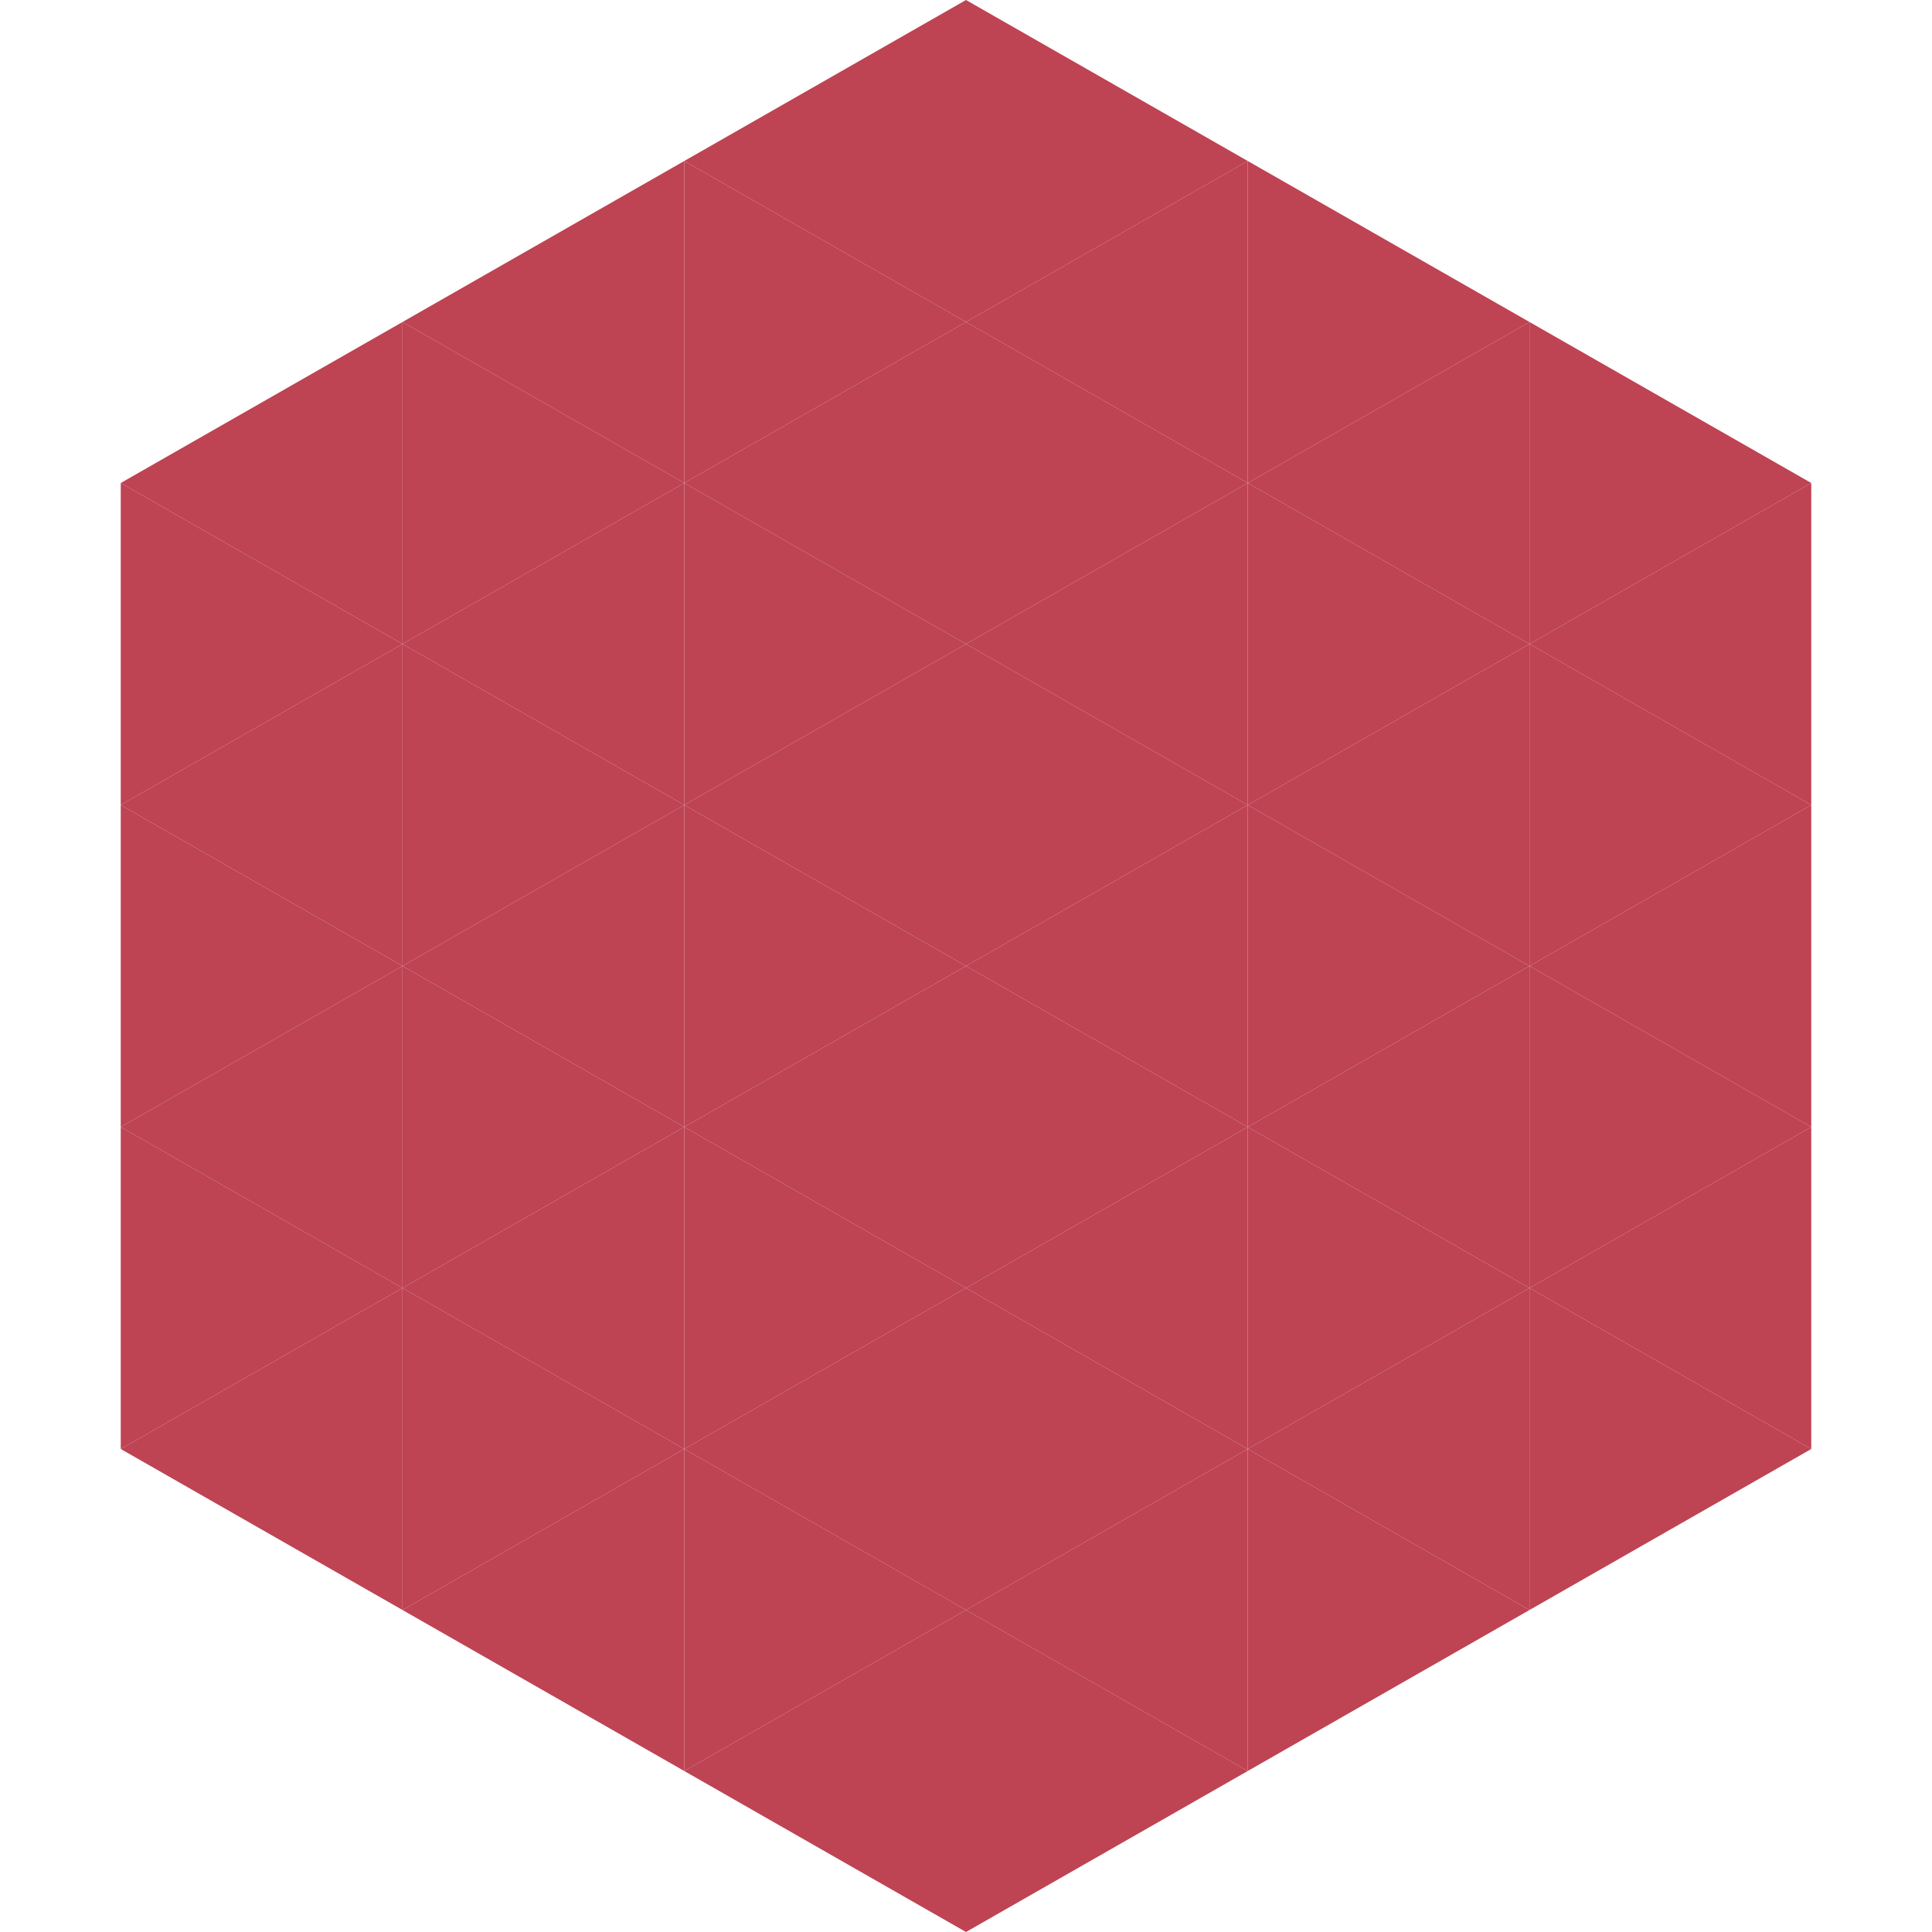
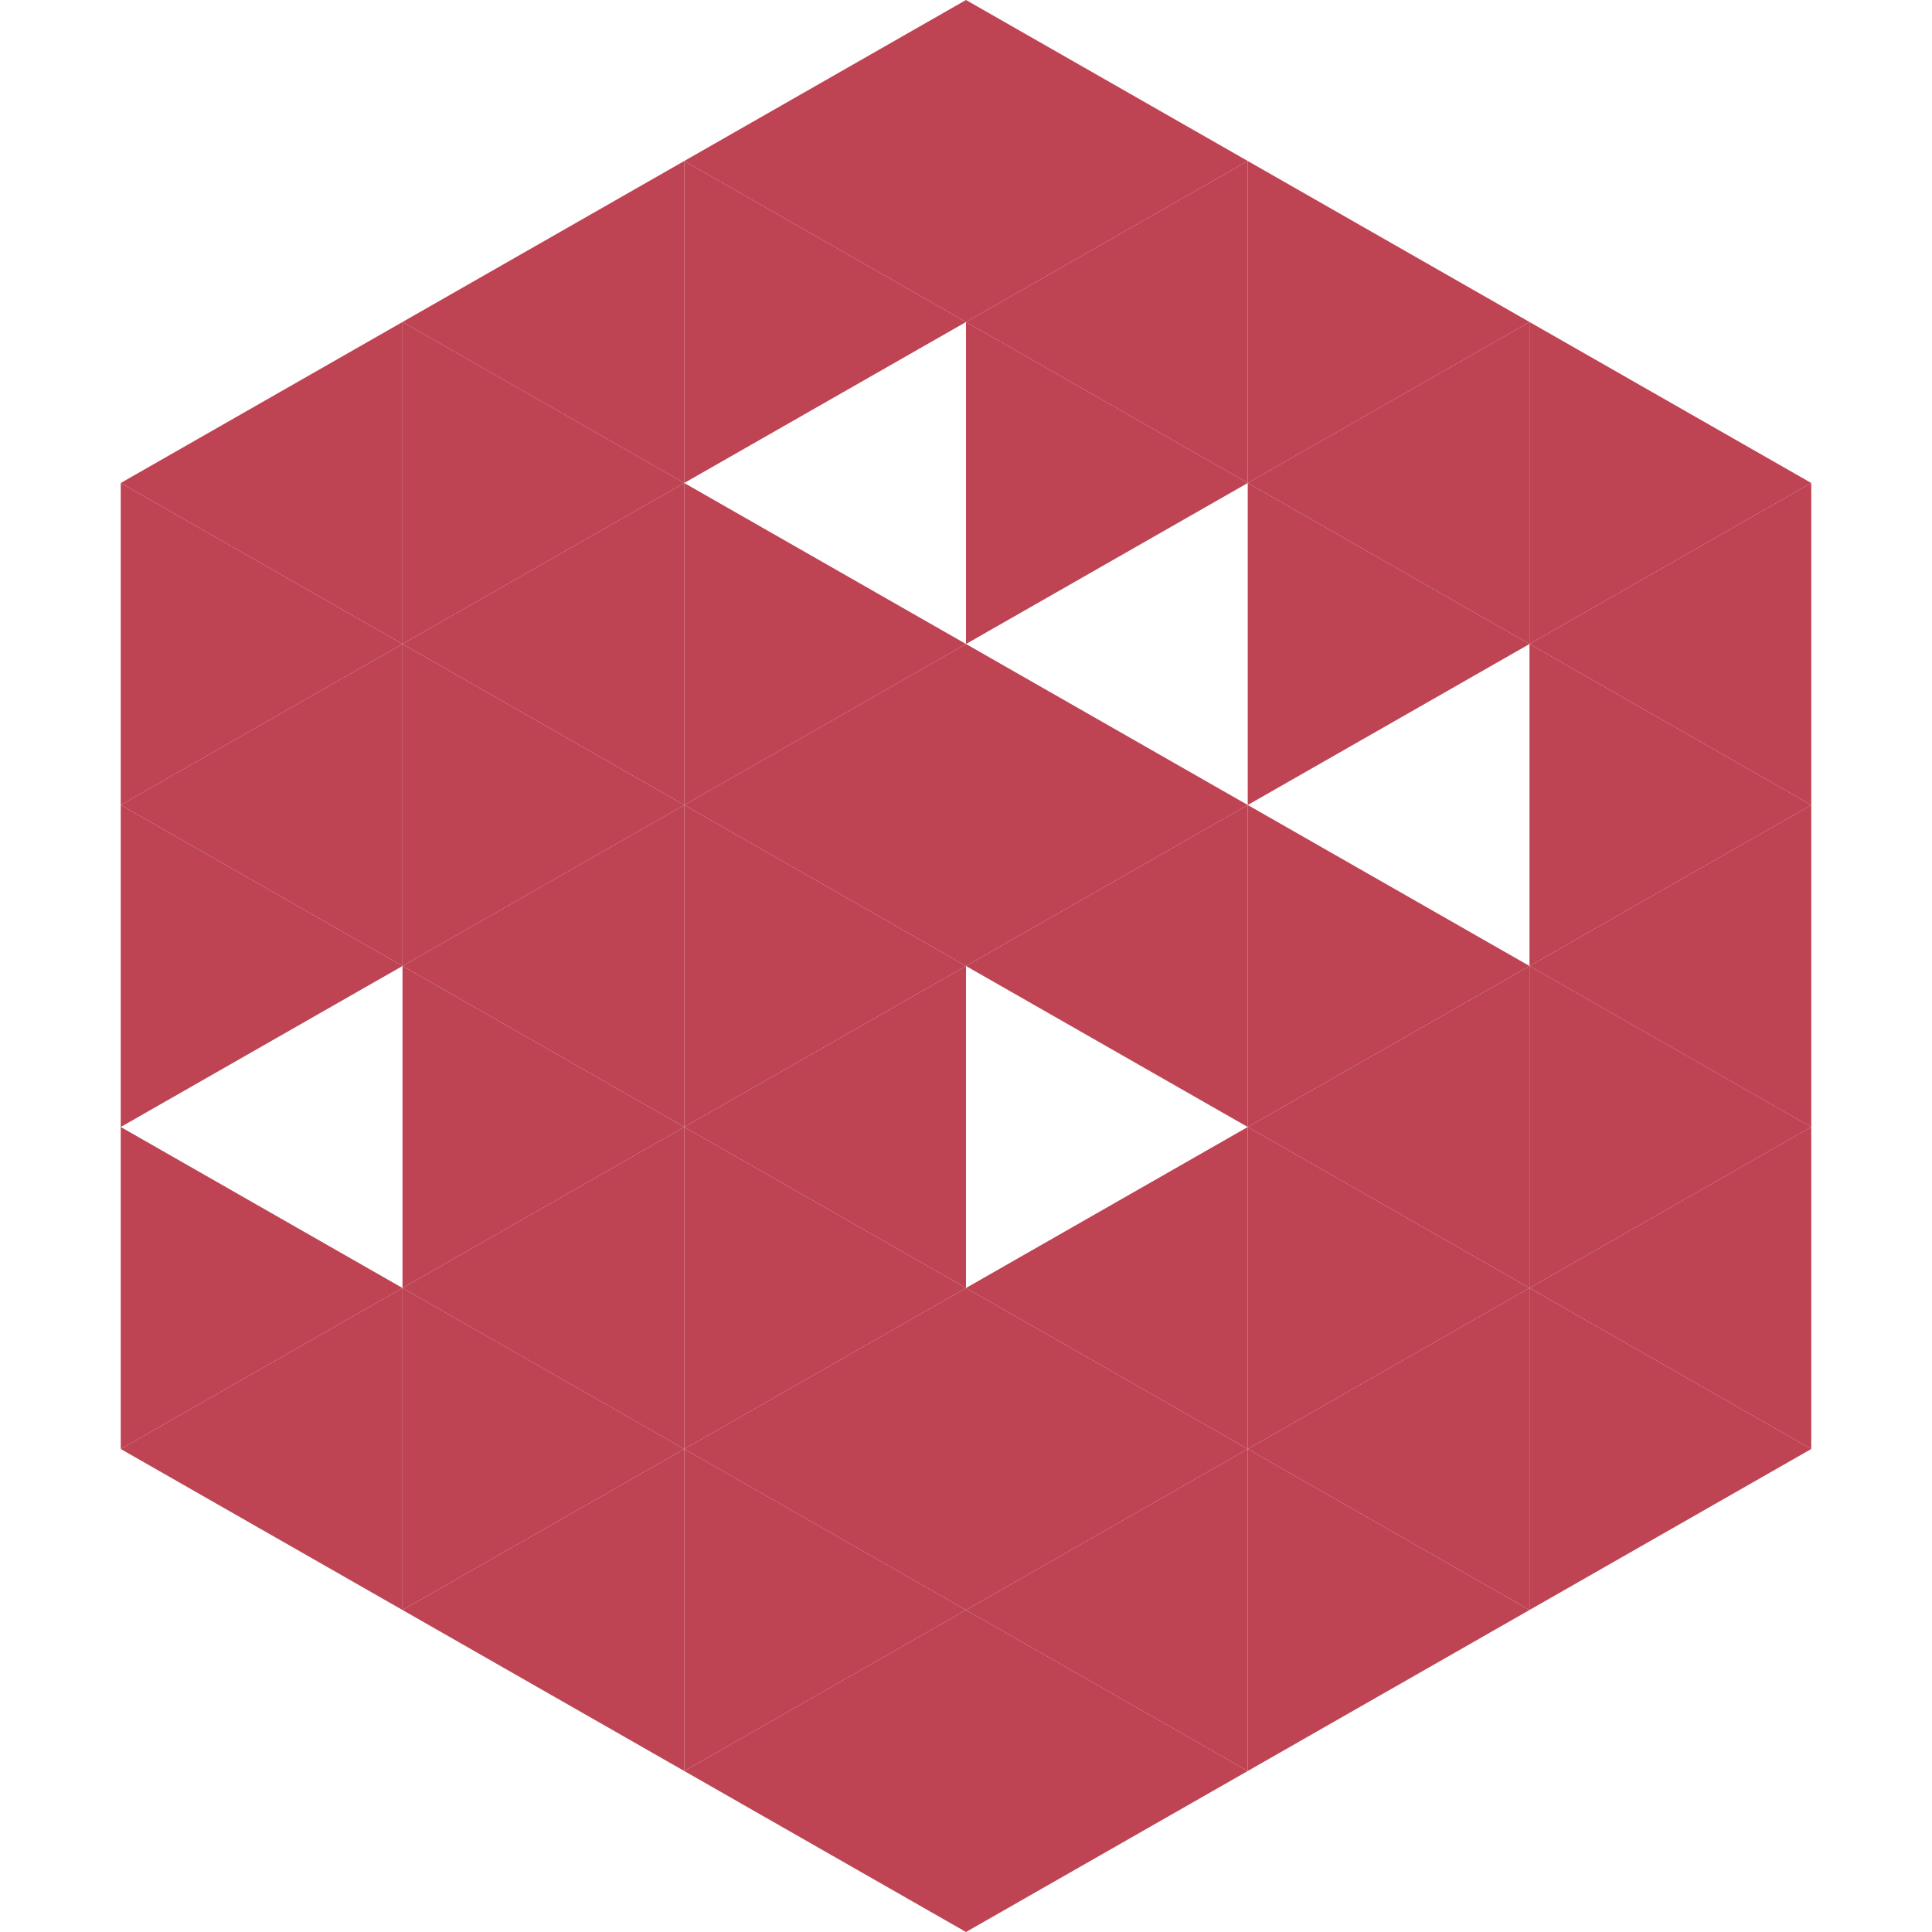
<svg xmlns="http://www.w3.org/2000/svg" width="240" height="240">
  <polygon points="50,40 15,60 50,80" style="fill:rgb(190,67,83)" />
  <polygon points="190,40 225,60 190,80" style="fill:rgb(190,67,83)" />
  <polygon points="15,60 50,80 15,100" style="fill:rgb(190,67,83)" />
  <polygon points="225,60 190,80 225,100" style="fill:rgb(190,67,83)" />
  <polygon points="50,80 15,100 50,120" style="fill:rgb(190,67,83)" />
  <polygon points="190,80 225,100 190,120" style="fill:rgb(190,67,83)" />
  <polygon points="15,100 50,120 15,140" style="fill:rgb(190,67,83)" />
  <polygon points="225,100 190,120 225,140" style="fill:rgb(190,67,83)" />
-   <polygon points="50,120 15,140 50,160" style="fill:rgb(190,67,83)" />
  <polygon points="190,120 225,140 190,160" style="fill:rgb(190,67,83)" />
  <polygon points="15,140 50,160 15,180" style="fill:rgb(190,67,83)" />
  <polygon points="225,140 190,160 225,180" style="fill:rgb(190,67,83)" />
  <polygon points="50,160 15,180 50,200" style="fill:rgb(190,67,83)" />
  <polygon points="190,160 225,180 190,200" style="fill:rgb(190,67,83)" />
  <polygon points="15,180 50,200 15,220" style="fill:rgb(255,255,255); fill-opacity:0" />
  <polygon points="225,180 190,200 225,220" style="fill:rgb(255,255,255); fill-opacity:0" />
  <polygon points="50,0 85,20 50,40" style="fill:rgb(255,255,255); fill-opacity:0" />
  <polygon points="190,0 155,20 190,40" style="fill:rgb(255,255,255); fill-opacity:0" />
  <polygon points="85,20 50,40 85,60" style="fill:rgb(190,67,83)" />
  <polygon points="155,20 190,40 155,60" style="fill:rgb(190,67,83)" />
  <polygon points="50,40 85,60 50,80" style="fill:rgb(190,67,83)" />
  <polygon points="190,40 155,60 190,80" style="fill:rgb(190,67,83)" />
  <polygon points="85,60 50,80 85,100" style="fill:rgb(190,67,83)" />
  <polygon points="155,60 190,80 155,100" style="fill:rgb(190,67,83)" />
  <polygon points="50,80 85,100 50,120" style="fill:rgb(190,67,83)" />
-   <polygon points="190,80 155,100 190,120" style="fill:rgb(190,67,83)" />
  <polygon points="85,100 50,120 85,140" style="fill:rgb(190,67,83)" />
  <polygon points="155,100 190,120 155,140" style="fill:rgb(190,67,83)" />
  <polygon points="50,120 85,140 50,160" style="fill:rgb(190,67,83)" />
  <polygon points="190,120 155,140 190,160" style="fill:rgb(190,67,83)" />
  <polygon points="85,140 50,160 85,180" style="fill:rgb(190,67,83)" />
  <polygon points="155,140 190,160 155,180" style="fill:rgb(190,67,83)" />
  <polygon points="50,160 85,180 50,200" style="fill:rgb(190,67,83)" />
  <polygon points="190,160 155,180 190,200" style="fill:rgb(190,67,83)" />
  <polygon points="85,180 50,200 85,220" style="fill:rgb(190,67,83)" />
  <polygon points="155,180 190,200 155,220" style="fill:rgb(190,67,83)" />
  <polygon points="120,0 85,20 120,40" style="fill:rgb(190,67,83)" />
  <polygon points="120,0 155,20 120,40" style="fill:rgb(190,67,83)" />
  <polygon points="85,20 120,40 85,60" style="fill:rgb(190,67,83)" />
  <polygon points="155,20 120,40 155,60" style="fill:rgb(190,67,83)" />
-   <polygon points="120,40 85,60 120,80" style="fill:rgb(190,67,83)" />
  <polygon points="120,40 155,60 120,80" style="fill:rgb(190,67,83)" />
  <polygon points="85,60 120,80 85,100" style="fill:rgb(190,67,83)" />
-   <polygon points="155,60 120,80 155,100" style="fill:rgb(190,67,83)" />
  <polygon points="120,80 85,100 120,120" style="fill:rgb(190,67,83)" />
  <polygon points="120,80 155,100 120,120" style="fill:rgb(190,67,83)" />
  <polygon points="85,100 120,120 85,140" style="fill:rgb(190,67,83)" />
  <polygon points="155,100 120,120 155,140" style="fill:rgb(190,67,83)" />
  <polygon points="120,120 85,140 120,160" style="fill:rgb(190,67,83)" />
-   <polygon points="120,120 155,140 120,160" style="fill:rgb(190,67,83)" />
  <polygon points="85,140 120,160 85,180" style="fill:rgb(190,67,83)" />
  <polygon points="155,140 120,160 155,180" style="fill:rgb(190,67,83)" />
  <polygon points="120,160 85,180 120,200" style="fill:rgb(190,67,83)" />
  <polygon points="120,160 155,180 120,200" style="fill:rgb(190,67,83)" />
  <polygon points="85,180 120,200 85,220" style="fill:rgb(190,67,83)" />
  <polygon points="155,180 120,200 155,220" style="fill:rgb(190,67,83)" />
  <polygon points="120,200 85,220 120,240" style="fill:rgb(190,67,83)" />
  <polygon points="120,200 155,220 120,240" style="fill:rgb(190,67,83)" />
  <polygon points="85,220 120,240 85,260" style="fill:rgb(255,255,255); fill-opacity:0" />
  <polygon points="155,220 120,240 155,260" style="fill:rgb(255,255,255); fill-opacity:0" />
</svg>